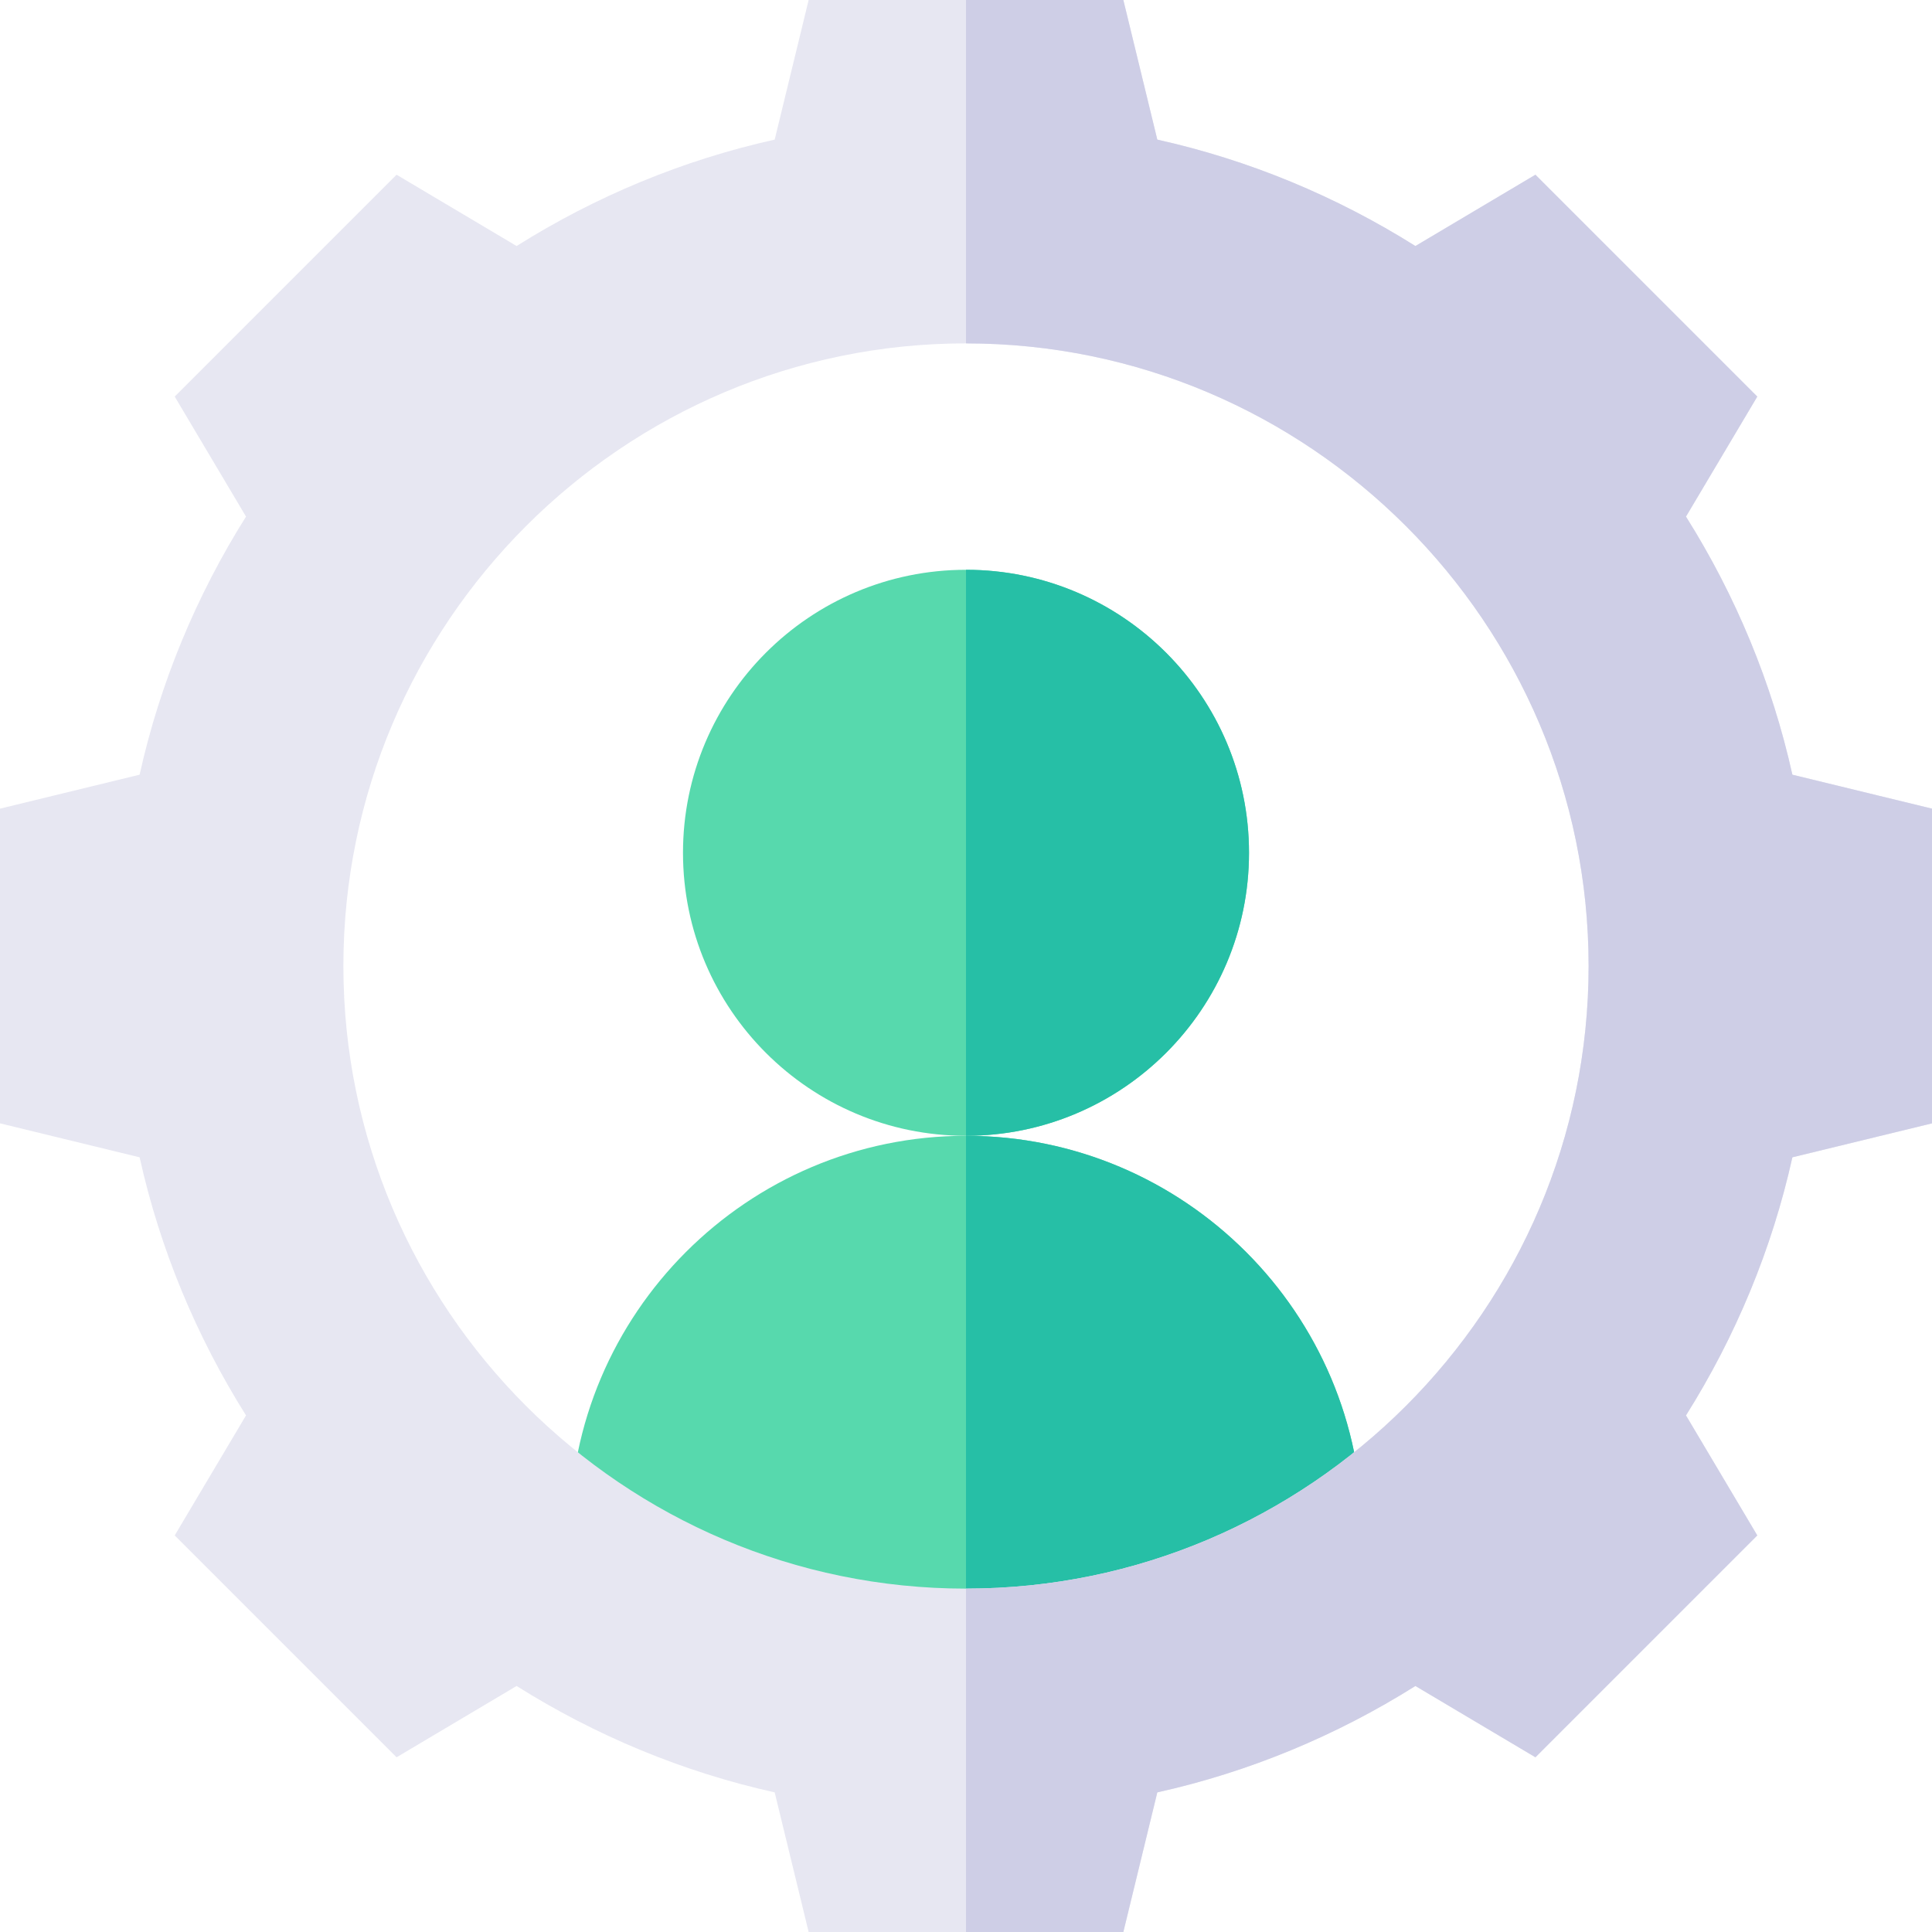
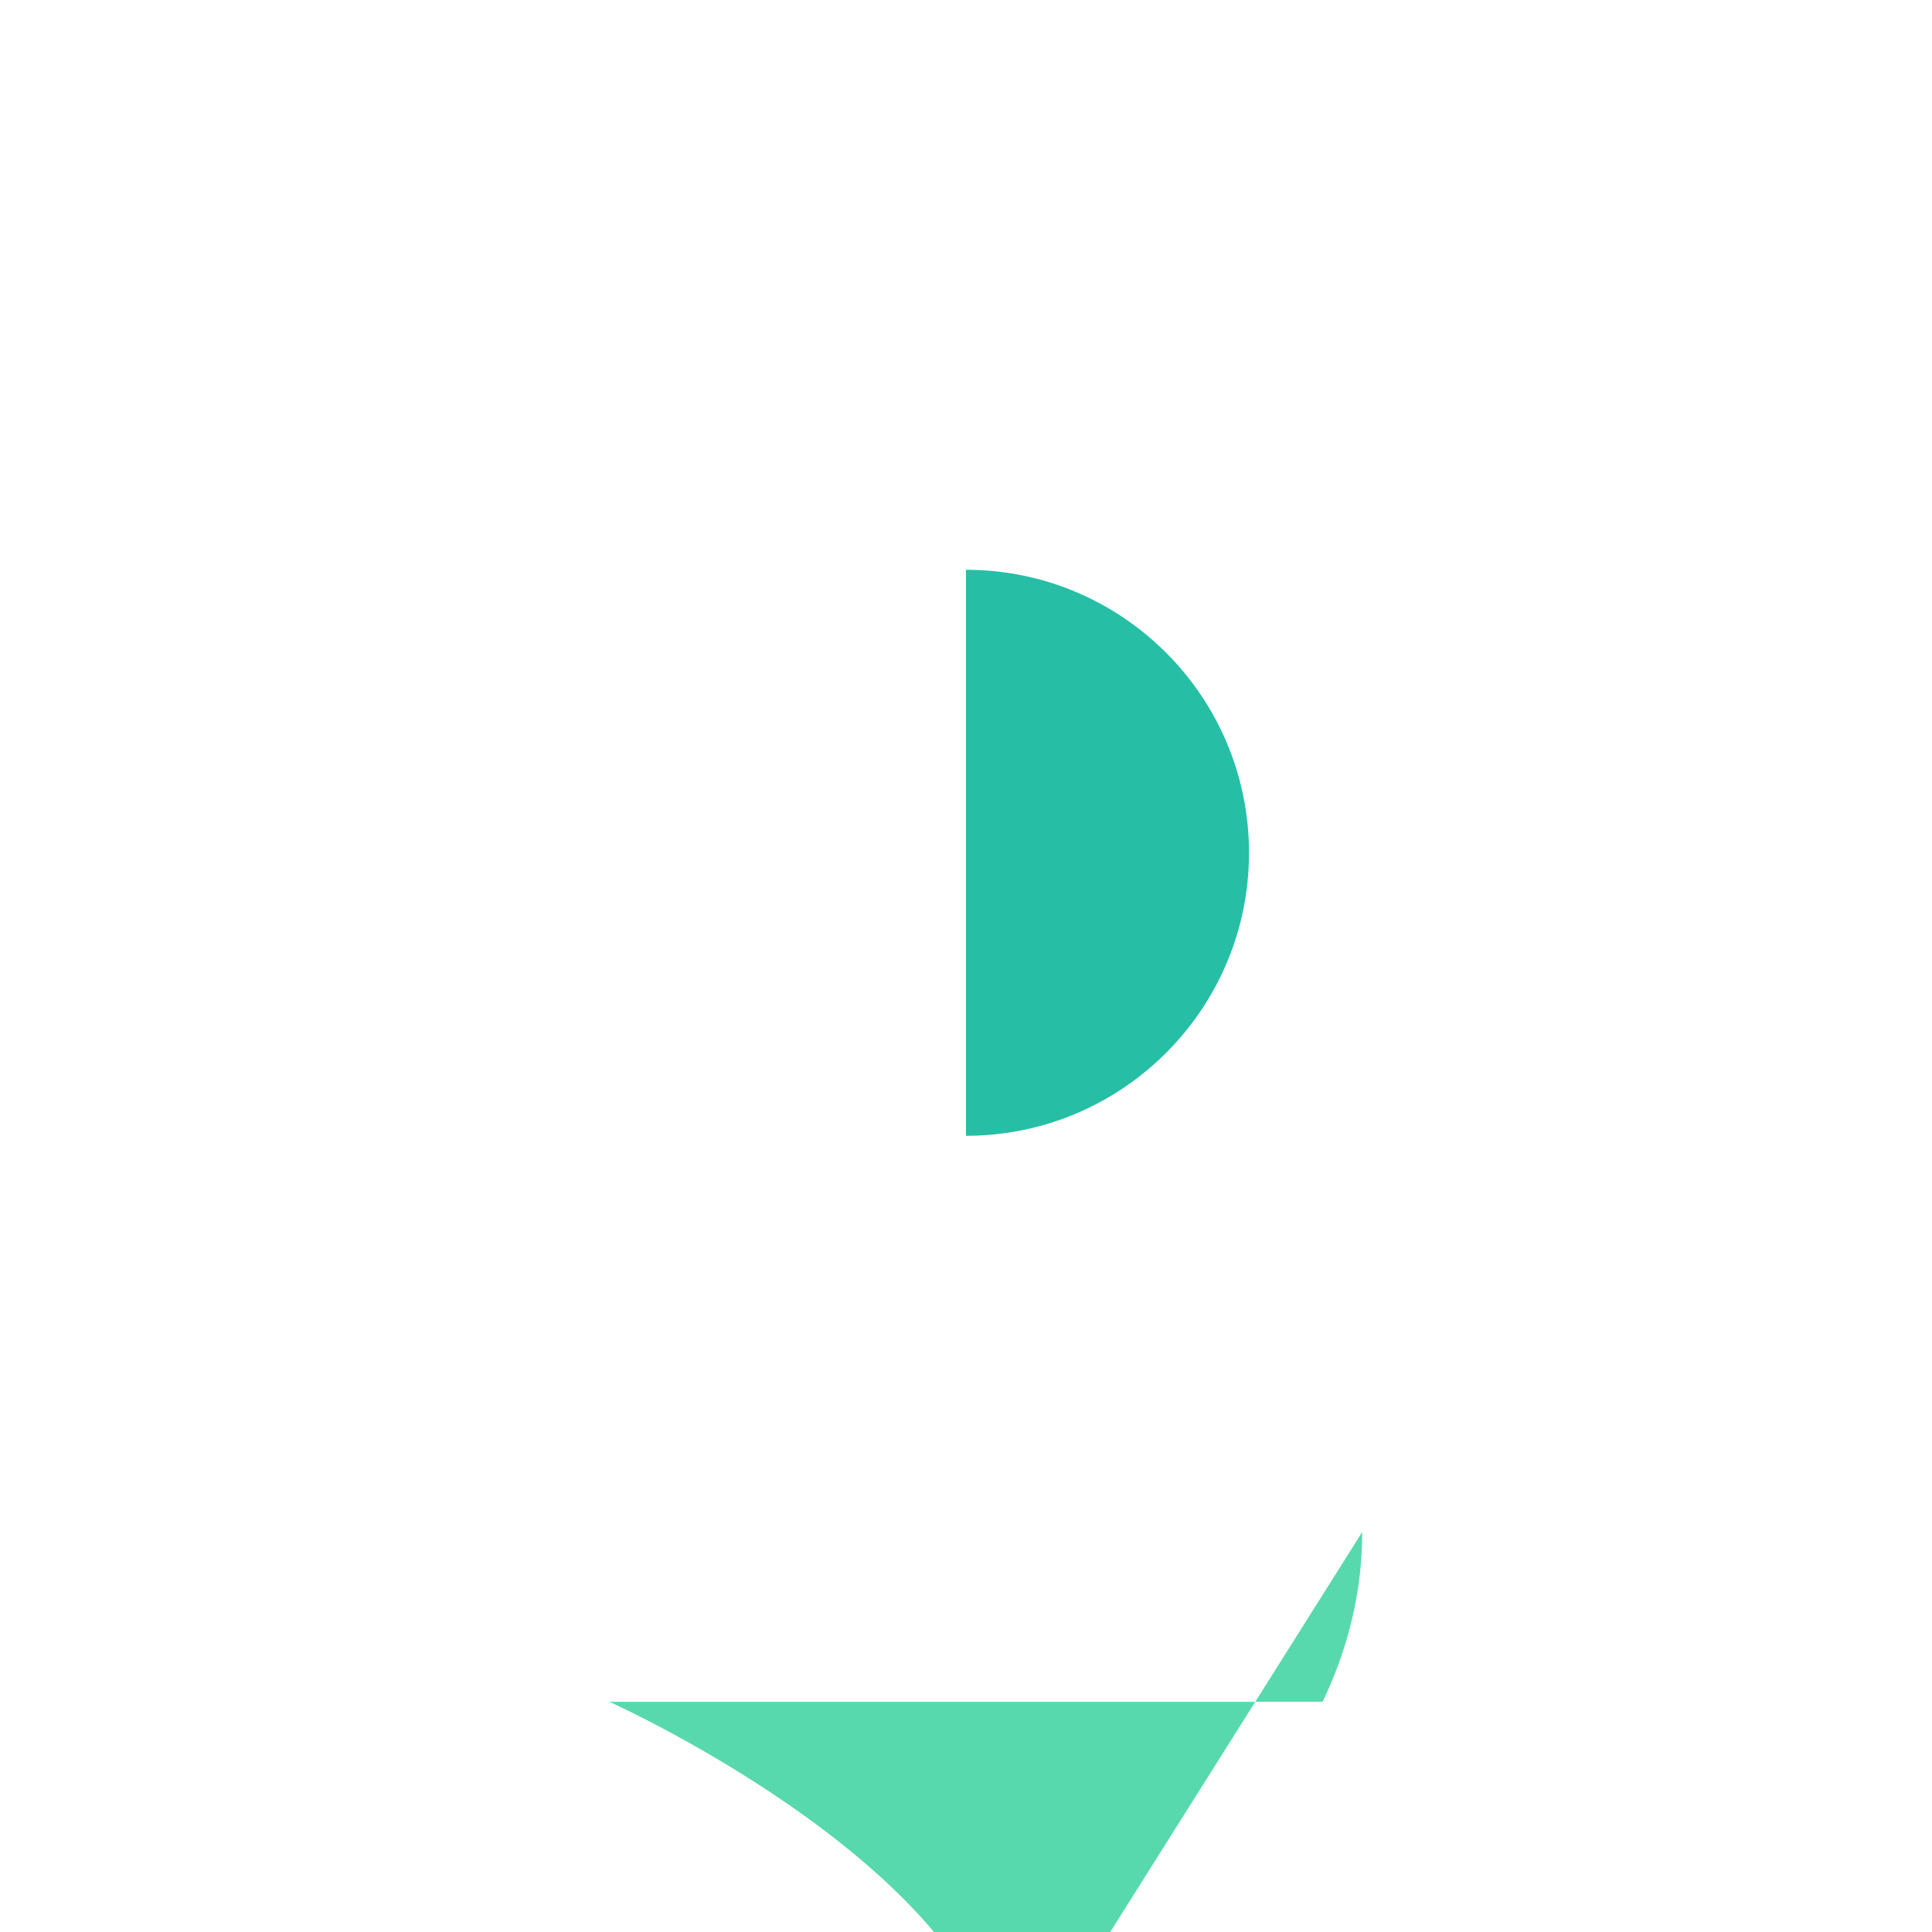
<svg xmlns="http://www.w3.org/2000/svg" height="512pt" viewBox="0 0 512 512" width="512pt">
-   <path d="m361 406c0 16.199-3.898 31.199-10.5 45h-189c-6.602-13.801-10.5-28.801-10.5-45 0-57.898 47.102-105 105-105s105 47.102 105 105zm0 0" fill="#57d9ad" />
-   <path d="m361 406c0 16.199-3.898 31.199-10.5 45h-94.5v-150c57.898 0 105 47.102 105 105zm0 0" fill="#26bfa6" />
-   <path d="m475 205.301c-5.398-24.301-15-47.402-28.199-68.398l18.898-31.805-58.797-58.797-31.805 18.898c-20.996-13.199-44.098-22.801-68.398-28.199l-9-37h-83.398l-9 37c-24.301 5.398-47.402 15-68.398 28.199l-31.805-18.898-58.797 58.797 18.898 31.805c-13.199 20.996-22.801 44.098-28.199 68.398l-37 9v83.398l37 9c5.398 24.301 15 47.402 28.199 68.398l-18.898 31.805 58.797 58.797 31.805-18.898c20.996 13.199 44.098 22.801 68.398 28.199l9 37h83.398l9-37c24.301-5.398 47.402-15 68.398-28.199l31.805 18.898 58.797-58.797-18.898-31.805c13.199-20.996 22.801-44.098 28.199-68.398l37-9v-83.398zm-219 215.699c-90.902 0-165-74.098-165-165s74.098-165 165-165 165 74.098 165 165-74.098 165-165 165zm0 0" fill="#e7e7f2" />
-   <path d="m256 151c-41.398 0-75 33.602-75 75s33.602 75 75 75 75-33.602 75-75-33.602-75-75-75zm0 0" fill="#57d9ad" />
+   <path d="m361 406c0 16.199-3.898 31.199-10.5 45h-189s105 47.102 105 105zm0 0" fill="#57d9ad" />
  <path d="m256 301v-150c41.398 0 75 33.602 75 75s-33.602 75-75 75zm0 0" fill="#26bfa6" />
-   <path d="m512 214.301v83.398l-37 9c-5.398 24.301-15 47.402-28.199 68.398l18.898 31.805-58.797 58.797-31.805-18.898c-20.996 13.199-44.098 22.801-68.398 28.199l-9 37h-41.699v-91c90.902 0 165-74.098 165-165s-74.098-165-165-165v-91h41.699l9 37c24.301 5.398 47.402 15 68.398 28.199l31.805-18.898 58.797 58.797-18.898 31.805c13.199 20.996 22.801 44.098 28.199 68.398zm0 0" fill="#cecee6" />
</svg>